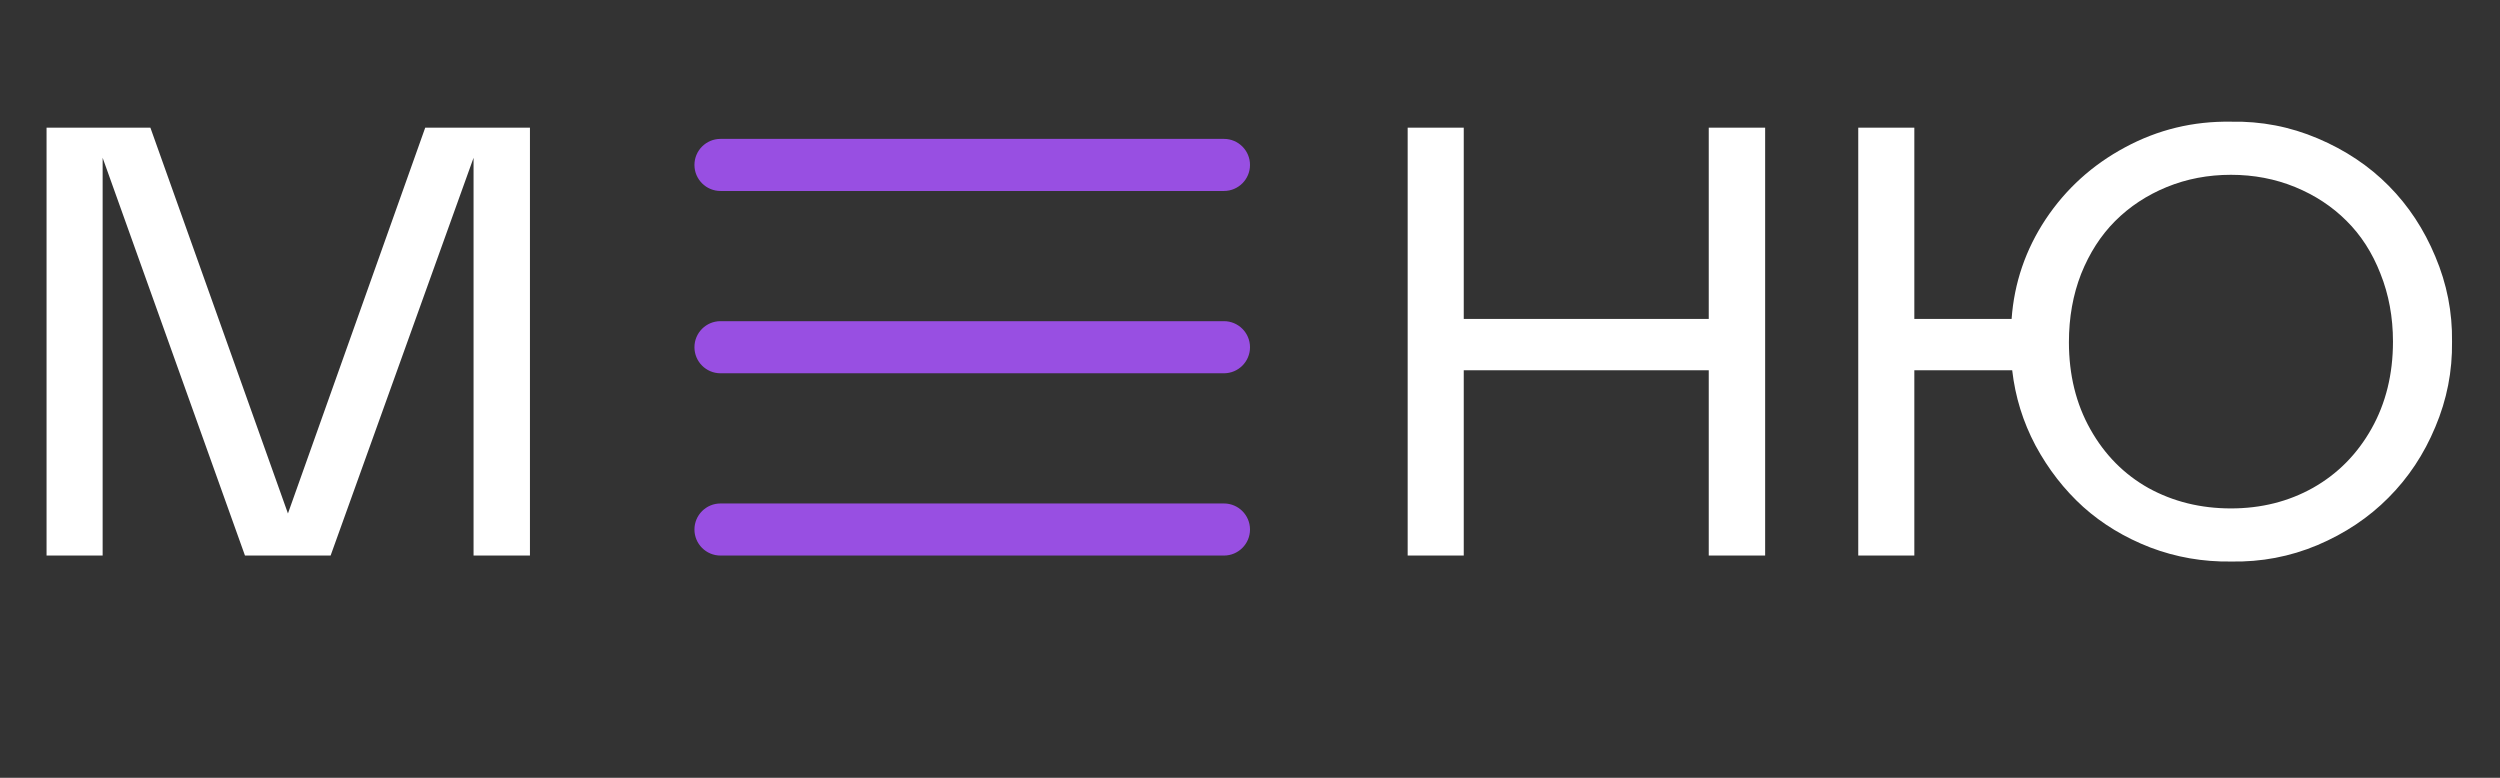
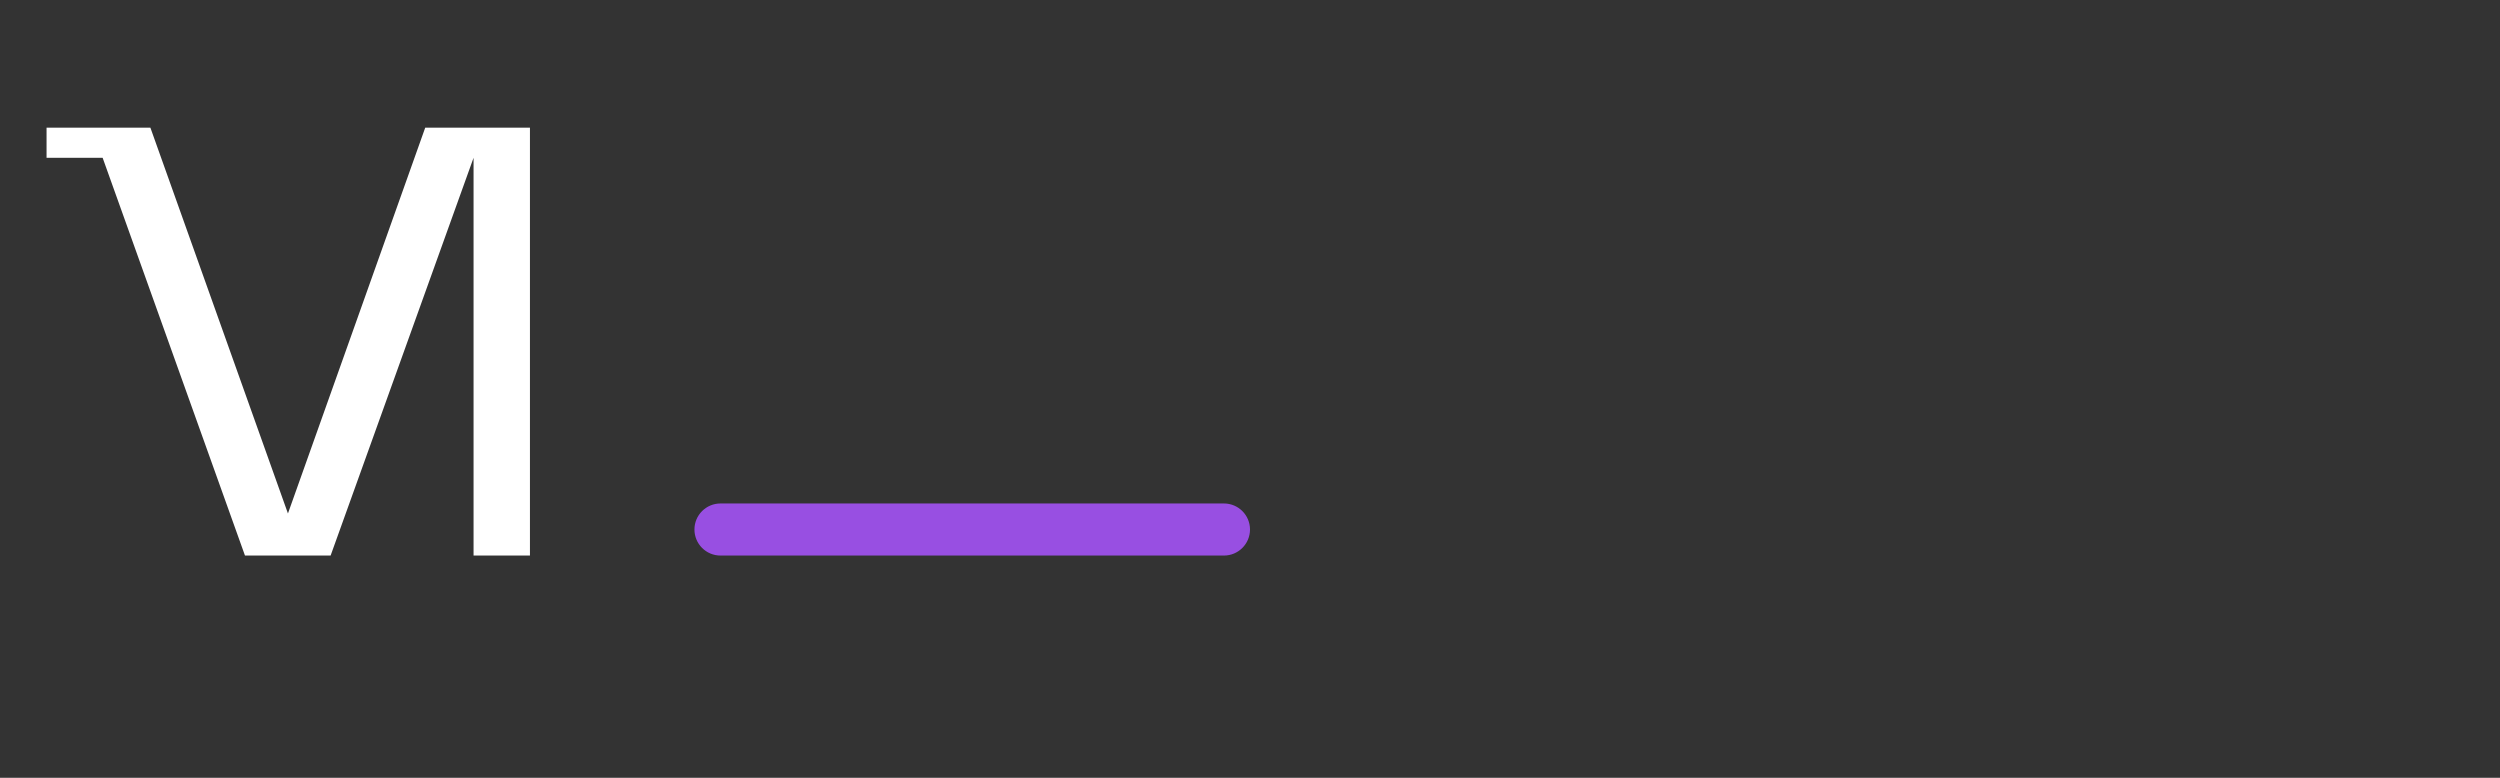
<svg xmlns="http://www.w3.org/2000/svg" width="90" height="28" viewBox="0 0 90 28" fill="none">
  <rect x="0" y="0" width="90" height="28" fill="#333333" stroke="none" />
-   <path d="M19.078 20H17.048V5.681L11.902 20H8.819L3.695 5.681V20H1.676V4.596H5.414L10.366 18.485L15.308 4.596H19.078V20Z" fill="white" />
-   <path d="M61.515 13.329H52.695V20H50.676V4.596H52.695V11.482H61.515V4.596H63.545V20H61.515V13.329ZM88.273 12.298C88.288 13.365 88.087 14.389 87.672 15.37C87.264 16.351 86.701 17.2 85.985 17.916C85.276 18.632 84.424 19.202 83.429 19.624C82.44 20.04 81.402 20.236 80.314 20.215C79.304 20.229 78.337 20.061 77.413 19.71C76.489 19.352 75.684 18.865 74.996 18.249C74.309 17.626 73.736 16.888 73.277 16.036C72.826 15.184 72.547 14.282 72.439 13.329H68.916V20H66.897V4.596H68.916V11.482H72.418C72.511 10.185 72.919 8.989 73.643 7.894C74.373 6.798 75.326 5.935 76.5 5.305C77.682 4.667 78.953 4.359 80.314 4.381C81.402 4.359 82.444 4.56 83.439 4.983C84.435 5.405 85.287 5.974 85.996 6.691C86.705 7.407 87.264 8.255 87.672 9.236C88.087 10.217 88.288 11.238 88.273 12.298ZM86.147 12.298C86.147 11.417 85.996 10.601 85.695 9.849C85.402 9.097 84.993 8.463 84.471 7.947C83.955 7.432 83.339 7.027 82.623 6.733C81.907 6.44 81.137 6.293 80.314 6.293C79.49 6.293 78.72 6.44 78.004 6.733C77.288 7.027 76.668 7.435 76.145 7.958C75.63 8.474 75.222 9.108 74.921 9.859C74.627 10.611 74.481 11.431 74.481 12.319C74.481 13.494 74.738 14.54 75.254 15.456C75.769 16.373 76.468 17.078 77.349 17.572C78.237 18.059 79.225 18.303 80.314 18.303C81.402 18.303 82.387 18.056 83.268 17.562C84.156 17.06 84.857 16.351 85.373 15.435C85.889 14.518 86.147 13.472 86.147 12.298Z" fill="white" />
-   <path d="M44.062 5H25.938C25.42 5 25 5.42 25 5.938C25 6.455 25.42 6.875 25.938 6.875H44.062C44.58 6.875 45 6.455 45 5.938C45 5.42 44.58 5 44.062 5Z" fill="#984FE2" />
-   <path d="M44.062 11.562H25.938C25.42 11.562 25 11.982 25 12.5C25 13.018 25.42 13.438 25.938 13.438H44.062C44.58 13.438 45 13.018 45 12.5C45 11.982 44.58 11.562 44.062 11.562Z" fill="#984FE2" />
+   <path d="M19.078 20H17.048V5.681L11.902 20H8.819L3.695 5.681H1.676V4.596H5.414L10.366 18.485L15.308 4.596H19.078V20Z" fill="white" />
  <path d="M44.062 18.125H25.938C25.42 18.125 25 18.545 25 19.062C25 19.58 25.42 20 25.938 20H44.062C44.58 20 45 19.58 45 19.062C45 18.545 44.58 18.125 44.062 18.125Z" fill="#984FE2" />
</svg>